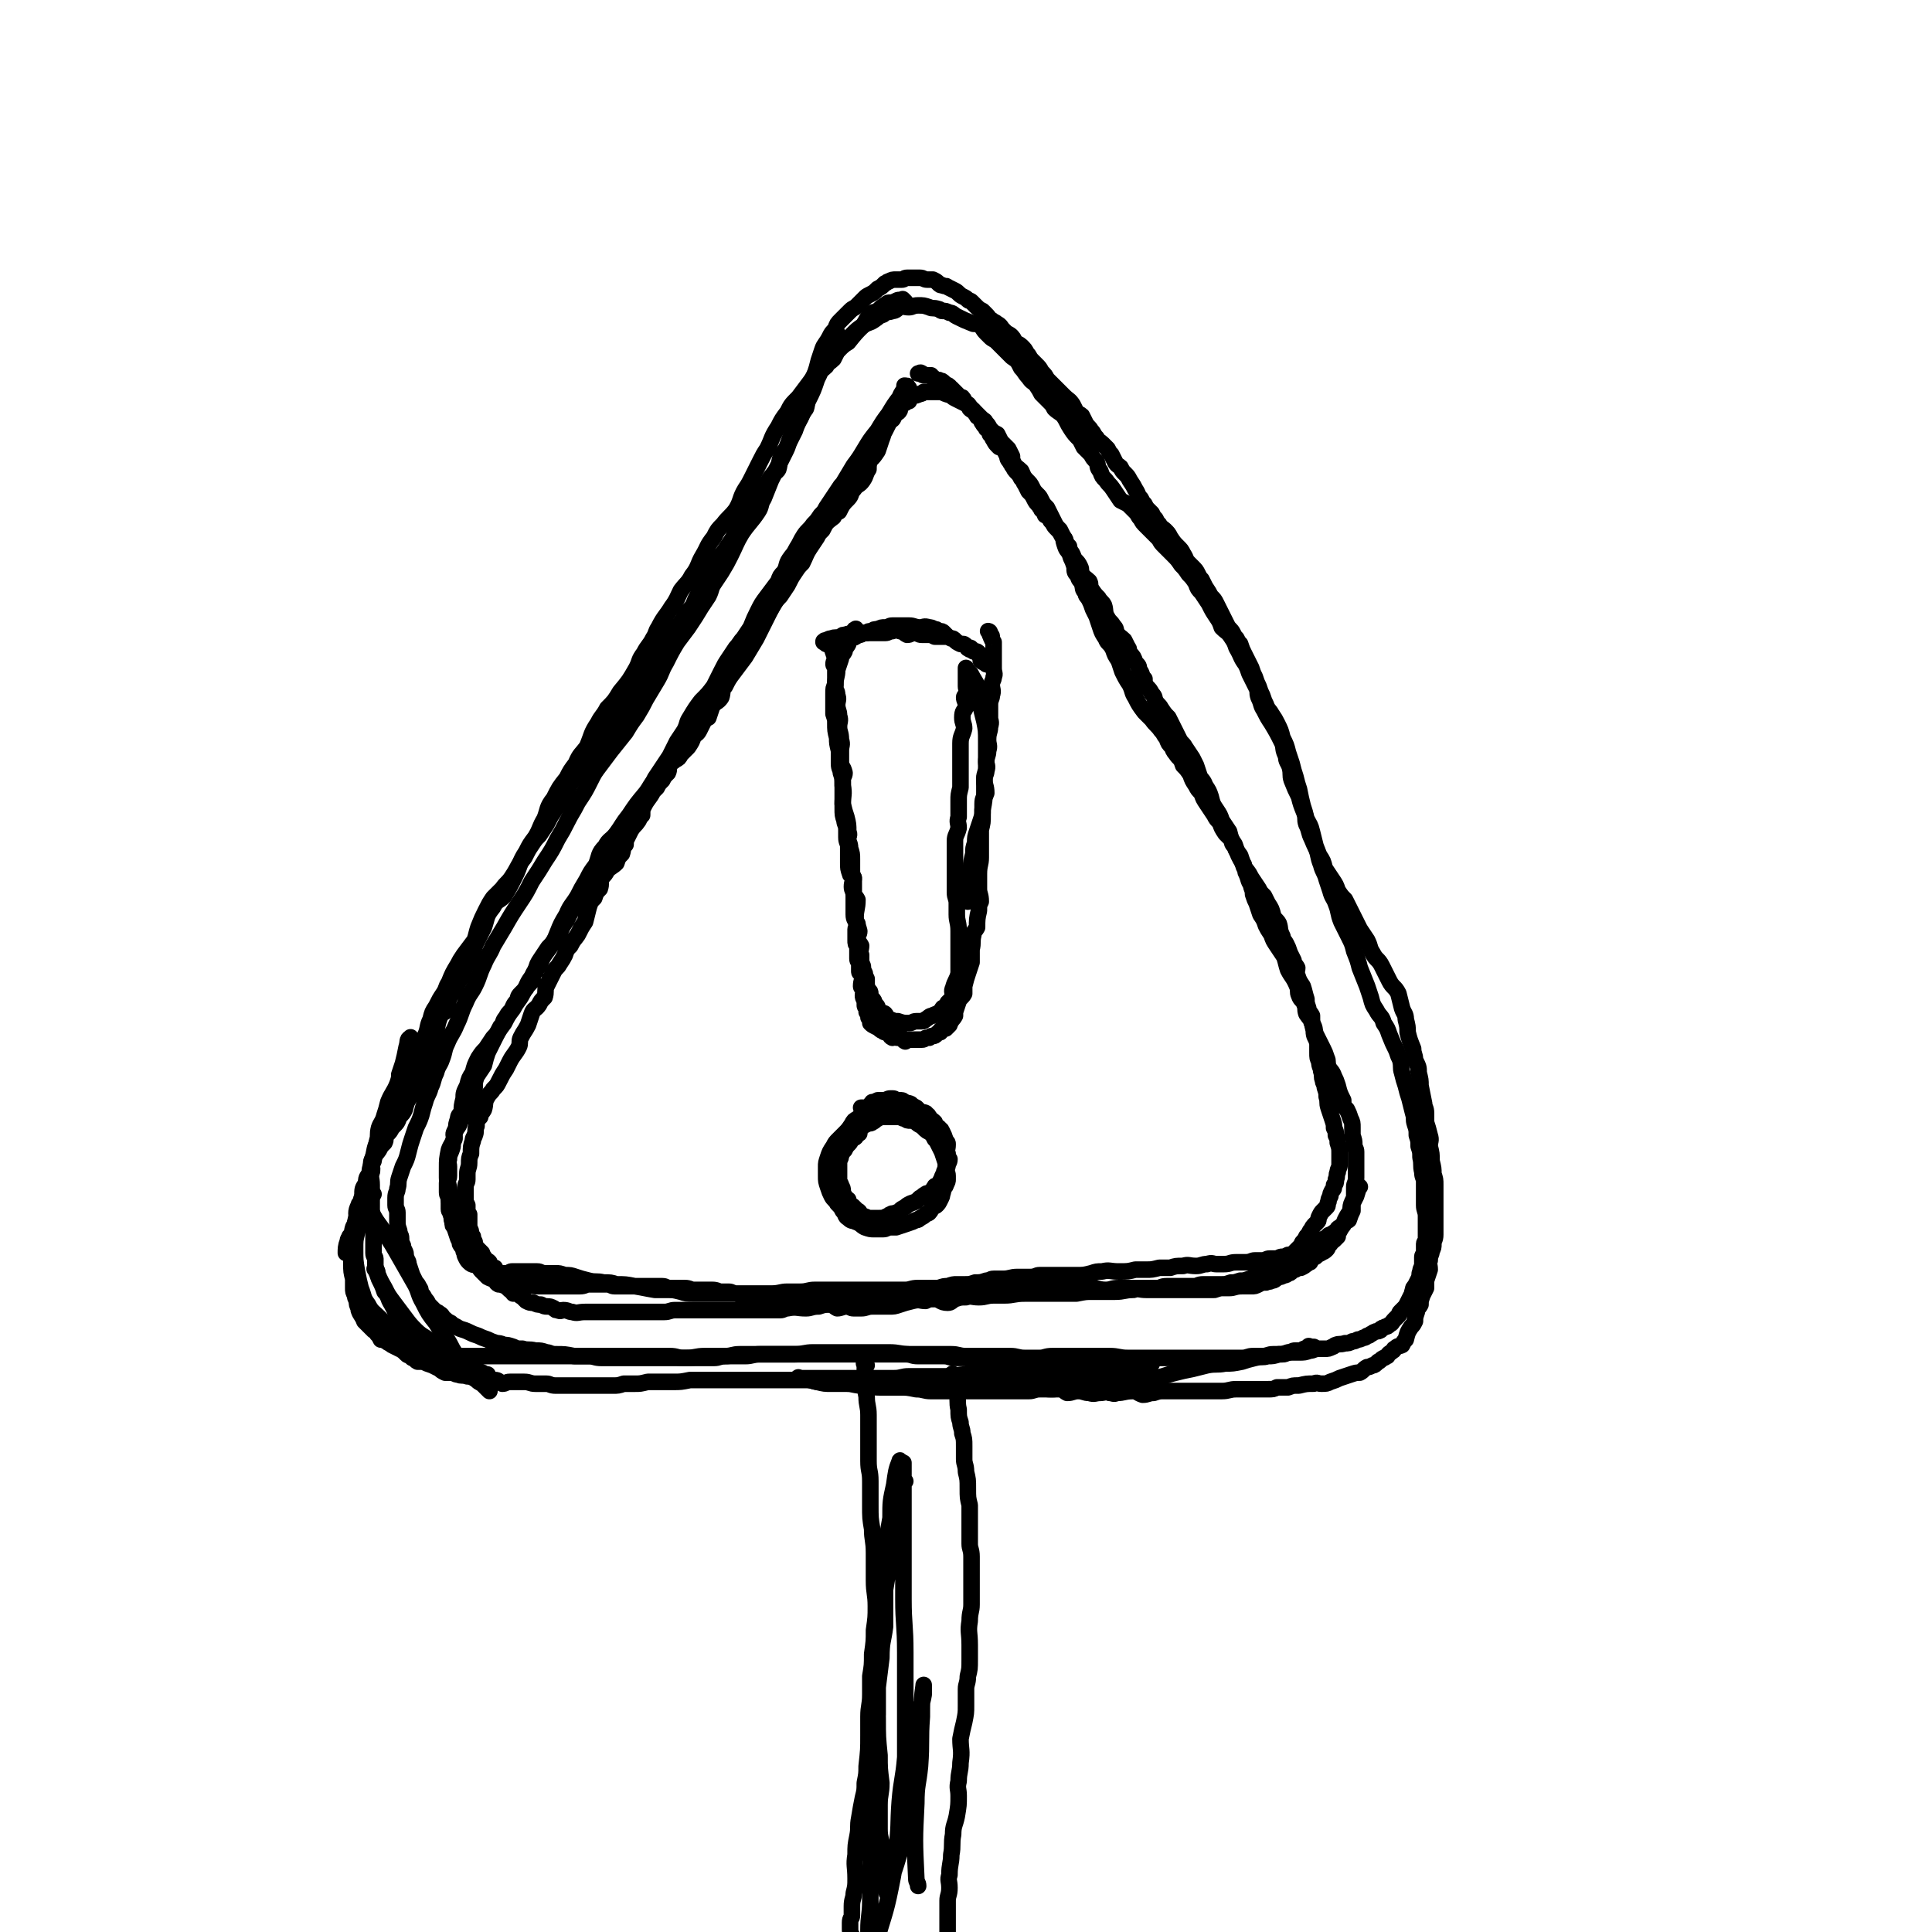
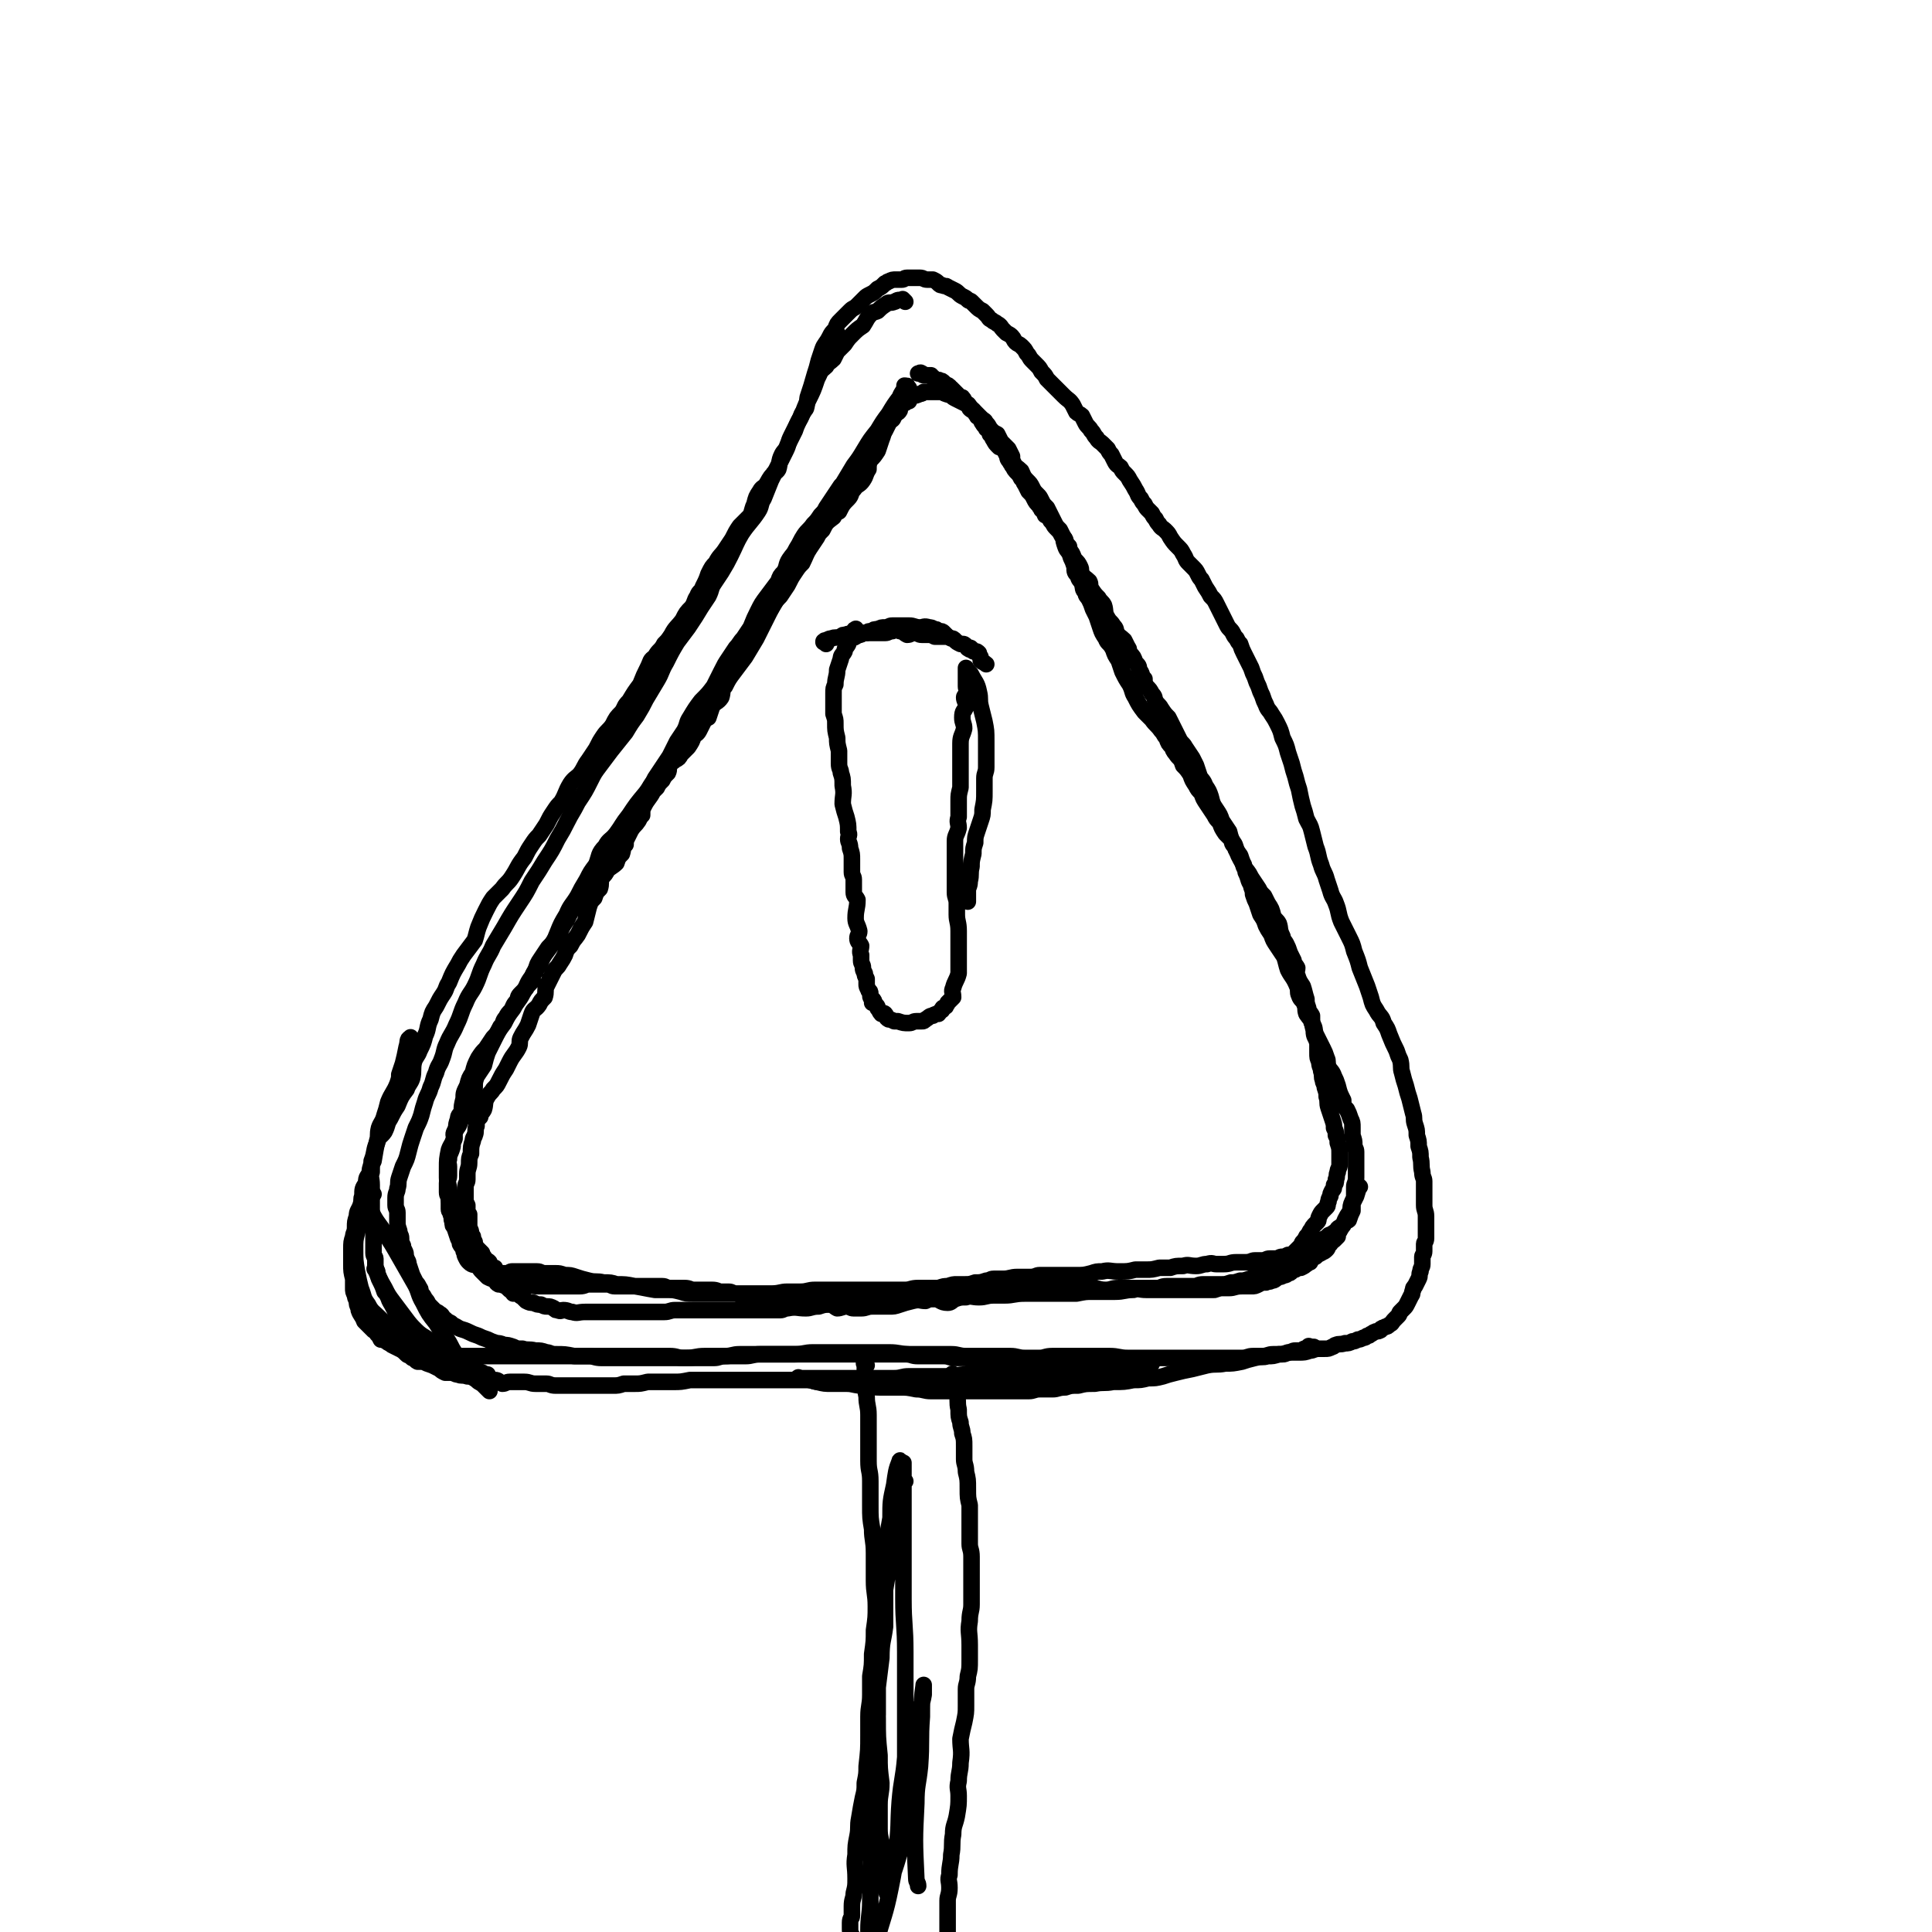
<svg xmlns="http://www.w3.org/2000/svg" viewBox="0 0 1050 1050" version="1.1">
  <g fill="none" stroke="rgb(0,0,0)" stroke-width="9" stroke-linecap="round" stroke-linejoin="round">
    <path d="M455,181c-1,-1 -1,-1 -1,-1 -1,-1 0,0 0,0 0,0 0,0 0,0 -2,5 -2,5 -4,9 -1,4 -1,4 -3,9 -1,4 -1,4 -3,8 -2,6 -2,6 -5,12 -3,6 -2,6 -5,11 -2,4 -2,4 -4,8 -2,4 -1,4 -3,8 -2,4 -2,4 -4,8 -2,4 -2,4 -4,8 -2,5 -2,5 -4,10 -2,3 -1,4 -3,7 -4,6 -5,6 -9,12 -3,5 -3,6 -6,12 -2,4 -2,4 -5,9 -2,3 -2,3 -4,6 -2,3 -1,3 -3,7 -2,3 -2,3 -4,6 -3,5 -3,5 -7,11 -3,4 -3,4 -6,8 -3,5 -3,5 -6,11 -3,5 -2,5 -5,10 -3,5 -3,5 -6,10 -2,4 -2,4 -5,9 -3,4 -3,4 -6,9 -4,5 -4,5 -8,10 -3,4 -3,4 -6,8 -3,4 -3,4 -5,8 -3,6 -3,6 -7,12 -3,6 -3,5 -6,11 -2,4 -2,4 -5,9 -3,6 -3,6 -7,12 -3,5 -3,5 -7,11 -3,6 -3,6 -7,12 -4,6 -4,6 -8,13 -3,5 -3,5 -6,10 -2,5 -3,5 -5,10 -3,6 -2,6 -5,12 -2,4 -3,4 -5,9 -3,6 -2,6 -5,12 -2,5 -3,5 -5,10 -2,4 -1,4 -3,9 -1,3 -2,3 -3,7 -2,4 -1,4 -3,8 -1,4 -2,4 -3,8 -1,3 -1,3 -2,7 -1,3 -1,3 -3,7 -1,3 -1,3 -2,6 -1,3 -1,3 -2,7 -1,4 -1,4 -3,8 -1,3 -1,3 -2,6 -1,3 0,3 -1,6 0,2 -1,2 -1,5 0,2 0,2 0,4 0,2 1,2 1,4 0,2 0,2 0,5 0,2 0,2 1,5 0,2 1,2 1,4 0,2 0,2 1,4 0,1 0,1 1,3 1,2 0,2 1,4 0,1 1,1 1,3 1,3 1,3 2,6 1,2 1,2 2,4 1,1 1,1 2,3 1,1 0,1 1,3 1,1 1,1 2,3 1,1 1,1 2,3 1,1 1,1 3,3 1,1 2,1 3,2 2,1 1,2 3,3 1,1 1,1 3,2 1,1 1,1 3,2 3,2 3,1 7,3 2,1 2,1 5,2 2,1 2,1 5,2 2,1 2,1 5,2 1,0 2,0 4,1 2,0 2,0 5,1 2,1 2,1 5,1 3,1 3,0 7,1 3,0 3,0 6,1 2,0 2,1 5,1 5,0 5,0 10,1 4,0 4,0 8,0 3,0 3,1 7,1 3,0 3,0 7,0 4,0 4,0 8,0 5,0 5,0 10,0 4,0 4,0 8,0 7,0 7,0 13,0 5,0 5,-1 10,-1 5,0 5,0 11,0 4,0 4,-1 8,-1 5,0 5,0 11,0 3,0 3,0 7,0 6,0 6,0 12,0 5,0 5,-1 10,-1 4,0 4,0 8,0 4,0 4,0 8,0 4,0 4,0 9,0 4,0 4,0 9,0 3,0 3,0 7,0 6,0 6,1 11,1 4,0 4,0 9,0 4,0 4,0 8,0 3,0 3,0 6,0 4,0 4,1 8,1 4,0 4,0 8,0 3,0 3,0 7,0 4,0 4,0 9,0 4,0 4,1 8,1 4,0 4,0 8,0 3,0 3,-1 7,-1 3,0 3,0 7,0 4,0 4,0 8,0 5,0 5,0 9,0 3,0 3,0 7,0 5,0 5,1 10,1 4,0 4,0 7,0 3,0 3,0 6,0 3,0 3,0 6,0 3,0 3,0 6,0 2,0 2,0 5,0 3,0 3,0 6,0 3,0 3,0 6,0 2,0 2,0 5,0 4,0 4,0 8,0 3,0 3,0 7,0 3,0 3,-1 6,-1 2,0 2,0 5,0 3,0 3,-1 6,-1 2,0 2,0 5,0 2,0 2,-1 5,-1 2,0 2,0 4,0 3,0 3,0 6,-1 2,0 2,-1 5,-1 1,0 1,0 3,0 2,0 2,0 4,-1 1,0 1,-1 2,-1 2,-1 2,0 5,-1 2,0 2,0 4,-1 1,0 1,0 3,-1 1,0 1,0 3,-1 1,0 1,0 2,-1 1,0 1,0 2,-1 1,0 1,-1 2,-1 1,-1 2,0 3,-1 1,0 0,-1 1,-1 1,-1 1,0 2,-1 1,0 1,0 2,-1 2,-1 1,-1 3,-3 1,-1 1,-1 2,-2 1,-1 0,-1 1,-2 1,-1 1,-1 2,-2 1,-1 1,-1 2,-3 1,-2 1,-2 2,-4 1,-1 0,-1 1,-3 0,-1 0,-1 1,-2 1,-2 1,-2 2,-4 1,-2 0,-2 1,-4 0,-2 1,-2 1,-4 0,-2 0,-2 0,-4 0,-1 1,-1 1,-3 0,-2 0,-2 0,-4 0,-1 1,-1 1,-3 0,-2 0,-2 0,-5 0,-3 0,-3 0,-7 0,-3 -1,-3 -1,-6 0,-3 0,-3 0,-6 0,-3 0,-3 0,-7 0,-2 -1,-2 -1,-5 -1,-4 0,-4 -1,-8 0,-3 0,-3 -1,-6 0,-3 0,-3 -1,-6 0,-3 0,-3 -1,-6 -1,-3 0,-3 -1,-6 -1,-4 -1,-4 -2,-8 -1,-3 -1,-3 -2,-7 -1,-3 -1,-3 -2,-7 -1,-3 0,-3 -1,-7 -1,-2 -1,-2 -2,-5 -2,-4 -2,-4 -4,-9 -1,-3 -1,-3 -3,-6 -1,-4 -2,-3 -4,-7 -2,-3 -2,-3 -3,-7 -1,-3 -1,-3 -2,-6 -2,-5 -2,-5 -4,-10 -1,-4 -1,-4 -3,-9 -1,-4 -1,-4 -3,-8 -2,-4 -2,-4 -4,-8 -2,-5 -1,-5 -3,-10 -1,-3 -2,-3 -3,-7 -1,-3 -1,-3 -2,-6 -1,-4 -2,-4 -3,-8 -2,-5 -1,-5 -3,-10 -1,-4 -1,-4 -2,-8 -1,-4 -1,-3 -3,-7 -1,-4 -1,-4 -2,-7 -1,-4 -1,-4 -2,-9 -1,-3 -1,-3 -2,-7 -1,-3 -1,-3 -2,-7 -1,-3 -1,-3 -2,-6 -1,-4 -1,-4 -3,-8 -1,-4 -1,-4 -3,-8 -1,-2 -1,-2 -3,-5 -1,-2 -2,-2 -3,-5 -1,-2 -1,-2 -2,-5 -1,-2 -1,-2 -2,-5 -1,-2 -1,-2 -2,-5 -1,-2 -1,-2 -2,-5 -1,-2 -1,-2 -2,-4 -1,-2 -1,-2 -2,-4 -1,-2 -1,-2 -2,-5 -1,-1 -1,-1 -2,-3 -1,-1 -1,-1 -2,-3 -1,-2 -2,-2 -3,-4 -1,-2 -1,-2 -2,-4 -2,-4 -2,-4 -4,-8 -1,-2 -1,-2 -3,-4 -1,-2 -1,-2 -3,-5 -1,-2 -1,-2 -2,-4 -1,-1 -1,-1 -2,-3 -1,-2 -1,-2 -3,-4 -1,-1 -1,-1 -2,-2 -2,-2 -1,-2 -3,-5 -1,-2 -1,-2 -3,-4 -2,-2 -2,-2 -4,-5 -1,-2 -1,-2 -3,-4 -1,-1 -2,-1 -3,-3 -1,-1 -1,-1 -2,-3 -1,-1 -1,-1 -2,-3 -1,-1 -1,-1 -2,-2 -1,-1 -1,-1 -2,-3 -1,-1 -1,-1 -2,-3 -2,-2 -1,-2 -3,-5 -1,-2 -1,-2 -3,-5 -1,-2 -1,-2 -3,-4 -1,-1 -1,-1 -2,-3 -1,-1 -2,-1 -3,-3 -1,-2 -1,-2 -2,-4 -1,-1 -1,-1 -2,-3 -1,-1 -1,-1 -3,-3 -1,-1 -2,-1 -3,-3 -2,-2 -1,-2 -3,-4 -1,-2 -2,-2 -3,-4 -1,-2 -1,-2 -2,-4 -1,-1 -2,-1 -3,-2 -1,-2 -1,-2 -2,-4 -2,-3 -2,-2 -5,-5 -1,-1 -1,-1 -3,-3 -2,-2 -2,-2 -4,-4 -1,-1 -1,-1 -2,-2 -1,-2 -1,-2 -3,-4 -1,-2 -1,-2 -3,-4 -1,-1 -1,-1 -2,-2 -2,-2 -1,-2 -3,-4 -1,-2 -1,-2 -3,-4 -1,-1 -2,-1 -3,-2 -1,-1 -1,-2 -2,-3 -1,-1 -1,-1 -3,-2 -1,-1 -1,-1 -2,-2 -1,-1 -1,-2 -3,-3 -1,-1 -2,-1 -3,-2 -2,-1 -1,-1 -3,-3 -1,-1 -1,-1 -2,-2 -2,-1 -2,-1 -4,-3 -1,-1 -1,-1 -2,-2 -1,-1 -1,0 -2,-1 -1,-1 -1,-1 -3,-2 -2,-1 -2,-2 -4,-3 -2,-1 -2,-1 -4,-2 -1,-1 -1,0 -3,-1 -1,0 -1,0 -2,-1 -1,-1 -1,-1 -3,-2 -1,0 -1,0 -3,0 -2,0 -2,-1 -4,-1 -1,0 -1,0 -3,0 -2,0 -2,0 -4,0 -2,0 -1,1 -3,1 -2,0 -2,0 -3,0 -2,0 -2,0 -4,1 -1,0 -1,1 -2,1 -2,2 -2,2 -4,3 -2,2 -2,2 -4,3 -2,1 -2,1 -3,2 -2,2 -2,2 -4,4 -2,2 -2,1 -4,3 -2,2 -2,2 -5,5 -2,2 -2,2 -3,5 -2,2 -2,2 -3,4 -2,4 -3,4 -4,7 -1,3 -1,3 -2,6 -1,4 -1,4 -2,7 -2,7 -2,7 -4,13 " />
    <path d="M494,211c-1,-1 -1,-2 -1,-1 -1,0 0,0 0,1 -1,2 -1,2 -2,4 -1,2 -1,3 -2,5 -2,3 -2,3 -4,5 -1,3 -1,2 -3,5 -2,4 -1,4 -3,9 -1,3 -1,3 -2,6 -2,3 -2,3 -4,5 -1,2 -1,3 -1,5 -2,3 -1,3 -3,6 -2,3 -3,2 -5,5 -2,2 -1,3 -3,5 -3,3 -3,3 -5,7 -2,1 -2,1 -3,3 -4,3 -4,3 -6,7 -2,2 -2,2 -3,4 -2,3 -2,3 -4,6 -2,3 -2,4 -4,8 -2,2 -2,2 -4,5 -2,3 -2,3 -4,7 -2,3 -2,3 -4,6 -3,3 -3,3 -5,7 -2,3 -2,3 -4,6 -2,3 -2,3 -4,7 -2,3 -2,3 -5,6 -4,5 -4,4 -7,9 -3,2 -3,2 -5,5 -3,5 -3,6 -6,11 -2,3 -3,3 -5,7 -2,4 -2,4 -4,8 -3,4 -3,4 -6,8 -3,5 -2,5 -5,9 -2,4 -2,4 -5,8 -3,4 -3,4 -6,8 -4,4 -3,4 -6,8 -5,6 -5,6 -9,12 -4,5 -4,6 -7,10 -3,4 -4,3 -6,7 -4,4 -3,5 -5,10 -3,4 -3,4 -5,8 -3,5 -3,5 -5,9 -3,5 -4,5 -6,10 -3,5 -3,5 -5,10 -2,5 -2,5 -5,9 -3,4 -3,4 -5,9 -2,2 -2,2 -4,6 -3,4 -2,4 -5,9 -2,4 -3,4 -5,8 -3,4 -3,4 -5,8 -3,4 -3,4 -5,8 -2,4 -2,4 -4,8 -1,3 -1,3 -2,7 -2,3 -2,3 -4,6 -1,3 -1,3 -1,6 -2,5 -2,5 -3,10 -2,3 -3,3 -4,6 -1,1 0,1 -1,3 -1,3 -2,3 -3,5 -1,2 0,2 0,4 -1,2 -1,2 -1,4 -1,4 -2,4 -2,7 -1,2 0,2 0,4 0,3 0,3 0,5 0,2 -1,2 -1,4 0,2 0,2 0,4 0,0 0,0 0,1 0,2 1,2 1,4 0,3 0,3 0,5 0,2 1,1 1,3 1,2 0,2 1,4 0,2 0,2 1,3 1,3 1,3 2,6 1,2 1,2 1,3 1,2 2,2 2,4 1,1 0,1 1,3 1,2 1,2 2,3 2,2 3,1 5,2 1,2 1,2 2,3 2,2 2,2 3,3 2,1 2,1 3,1 2,1 1,2 3,3 0,0 0,0 1,0 3,1 3,1 5,3 1,0 1,1 2,2 1,0 1,0 2,0 2,1 1,1 3,2 1,1 1,1 2,2 2,1 2,1 4,1 2,1 2,1 4,1 2,1 2,1 3,1 2,0 2,0 4,1 1,1 1,1 2,1 2,1 2,0 3,0 3,0 3,1 5,1 3,1 3,0 7,0 1,0 1,0 3,0 2,0 2,0 4,0 2,0 2,0 5,0 1,0 1,0 3,0 2,0 2,0 4,0 3,0 3,0 5,0 2,0 2,0 4,0 3,0 3,0 6,0 2,0 2,0 4,0 3,0 3,0 5,0 3,0 3,-1 6,-1 3,0 3,0 6,0 2,0 2,0 5,0 3,0 3,0 5,0 3,0 3,0 5,0 2,0 2,0 5,0 3,0 3,0 6,0 1,0 1,0 3,0 3,0 3,0 5,0 4,0 4,0 7,0 3,0 3,0 5,0 3,0 3,0 5,0 2,0 2,-1 4,-1 5,-1 5,0 10,0 3,0 3,-1 7,-1 3,-1 3,-1 6,-1 2,0 2,1 4,2 2,0 3,-1 5,-1 2,0 2,1 4,1 2,0 2,0 4,0 3,0 3,-1 6,-1 2,0 2,0 5,0 2,0 2,0 4,0 3,0 3,0 6,-1 3,-1 3,-1 7,-2 4,-1 4,0 7,0 2,-1 2,-1 5,-1 3,0 3,2 7,2 2,0 2,-1 4,-2 3,-1 3,-1 6,-1 3,-1 3,0 7,0 4,0 4,-1 8,-1 2,0 3,0 6,0 5,0 5,-1 11,-1 4,0 4,0 8,0 3,0 3,0 5,0 4,0 4,0 8,0 3,0 3,0 7,0 5,-1 5,-1 9,-1 3,0 3,0 6,0 3,0 3,0 6,0 5,0 5,-1 10,-1 3,-1 3,0 7,0 3,0 3,0 5,0 2,0 2,0 5,0 2,0 2,0 4,0 2,0 2,0 4,0 3,0 3,0 5,0 3,0 3,0 6,0 2,0 2,0 4,0 2,0 2,0 4,0 3,-1 3,-1 5,-1 1,0 1,0 3,0 3,0 3,-1 7,-1 2,0 2,0 5,0 2,0 2,0 4,-1 2,-1 1,-1 4,-1 1,-1 2,0 3,-1 2,0 2,-1 4,-2 1,0 1,0 3,-1 1,0 1,0 2,-1 1,0 1,0 2,-1 0,-1 0,-1 2,-1 0,-1 0,-1 1,-1 1,0 1,0 2,0 2,-1 2,-1 3,-2 1,0 0,-1 2,-1 1,-2 1,-2 3,-3 1,-1 1,-1 3,-2 1,-1 1,0 3,-2 1,-1 0,-1 2,-3 0,-1 1,-1 2,-2 1,-1 1,-1 2,-2 0,-2 0,-2 1,-3 1,-3 2,-3 3,-6 1,-2 1,-2 3,-5 0,-2 0,-3 1,-5 1,-2 1,-2 1,-4 0,-2 0,-2 0,-4 0,-2 1,-2 1,-5 0,-1 0,-1 0,-3 0,-2 0,-2 0,-5 0,-3 0,-3 0,-6 0,-2 -1,-2 -1,-4 0,-2 0,-2 -1,-5 0,-2 0,-2 0,-4 0,-3 0,-3 -1,-5 -1,-3 -1,-3 -2,-5 -2,-2 -2,-2 -2,-5 -2,-4 -2,-4 -3,-8 -1,-3 -1,-3 -2,-5 -1,-3 -2,-3 -3,-5 -1,-3 0,-3 -1,-5 -1,-3 -1,-3 -2,-5 -2,-4 -2,-4 -4,-8 -1,-3 0,-3 -2,-6 -1,-3 -1,-2 -3,-5 -1,-3 0,-3 -1,-5 -1,-3 -2,-2 -3,-5 -1,-2 0,-3 -1,-5 -2,-5 -3,-5 -5,-9 -1,-3 -1,-4 -2,-7 -2,-3 -2,-3 -4,-6 -2,-3 -2,-3 -3,-6 -2,-3 -2,-3 -3,-5 -1,-3 -1,-3 -3,-6 -1,-3 -1,-3 -2,-6 -1,-2 -1,-2 -2,-5 0,-3 -1,-3 -1,-5 -2,-3 -1,-3 -3,-7 0,-2 -1,-2 -1,-4 -3,-5 -3,-5 -5,-11 -2,-3 -2,-3 -3,-7 -2,-3 -2,-3 -4,-6 -1,-3 -1,-3 -3,-6 -2,-3 -2,-3 -3,-7 -1,-3 -1,-3 -3,-6 -1,-3 -2,-3 -3,-5 -1,-3 -1,-3 -2,-6 -1,-2 -1,-2 -2,-4 -2,-3 -2,-3 -4,-6 -1,-2 -2,-2 -3,-4 -2,-4 -2,-4 -4,-8 -1,-2 -1,-2 -2,-4 -2,-2 -2,-2 -4,-5 -1,-2 -2,-2 -3,-4 -1,-2 0,-2 -2,-4 -1,-2 -1,-2 -3,-4 -1,-2 -1,-2 -1,-4 -2,-2 -1,-3 -3,-5 0,-2 0,-2 -2,-4 -1,-3 -1,-3 -3,-5 -1,-2 0,-2 -1,-3 -1,-2 -1,-2 -2,-4 -2,-2 -3,-2 -4,-4 -1,-2 0,-2 -2,-4 -1,-2 -2,-2 -3,-4 -2,-3 -1,-4 -2,-7 -1,-2 -2,-2 -3,-4 -2,-2 -2,-2 -4,-5 -1,-2 0,-2 -1,-4 -2,-2 -3,-2 -4,-4 -1,-2 0,-2 -1,-4 -1,-2 -1,-2 -3,-4 -1,-2 -1,-3 -2,-4 -1,-2 -1,-2 -1,-3 -1,-1 -1,-1 -2,-3 0,-1 0,-1 -2,-3 -1,-2 -1,-2 -3,-4 -2,-2 -1,-2 -3,-4 -1,-2 -1,-2 -3,-3 -1,-2 0,-2 -2,-3 0,-1 -1,-1 -1,-2 -2,-2 -2,-2 -3,-4 -1,-2 -1,-2 -3,-4 -1,-2 -1,-2 -2,-4 -1,-1 0,-1 -2,-3 -1,-2 -1,-2 -3,-4 -1,-1 -1,-2 -2,-3 0,-1 -1,-1 -1,-2 -2,-2 -1,-2 -2,-4 -1,-2 -1,-2 -2,-3 -1,-1 -2,-1 -2,-1 -2,-2 -2,-2 -3,-4 -1,-1 0,-1 -2,-3 0,-2 0,-2 -2,-3 0,-1 -1,-1 -2,-3 -1,-1 0,-1 -2,-3 0,-1 -1,0 -1,-1 -1,-1 -1,-2 -2,-3 -1,0 -1,0 -2,-1 0,-1 0,-1 0,-1 -1,-2 -1,-1 -2,-2 -1,-1 -1,-2 -2,-3 -1,0 -1,0 -2,-1 -1,-1 -1,-1 -3,-3 0,0 0,0 -1,-1 -1,0 -1,-1 -1,-1 -1,-1 -2,-1 -2,-1 -1,-1 -1,-1 -1,-1 -1,-1 -1,-1 -2,-1 -1,-1 -1,0 -1,0 -1,0 -2,0 -2,-1 -1,0 -1,-1 -1,-1 0,0 -1,0 -1,-1 -1,0 -1,0 -1,0 -1,0 -2,0 -3,0 -1,0 0,-1 -1,-1 -1,-1 -1,0 -2,0 " />
-     <path d="M452,350c-1,-1 -2,-1 -1,-1 0,-1 0,0 1,0 0,0 0,1 0,1 0,1 0,1 0,2 1,3 1,3 2,6 0,1 -1,1 -1,3 0,1 1,1 1,2 0,5 0,5 0,10 0,3 1,2 1,5 1,2 0,3 0,5 0,3 1,3 1,6 1,3 0,3 0,6 0,3 1,3 1,7 1,3 0,3 0,6 0,3 0,3 0,6 0,3 1,2 2,6 0,2 -1,2 -1,4 0,3 0,3 0,7 0,4 0,4 0,8 0,4 0,4 1,7 0,2 1,2 1,5 0,2 0,2 0,4 0,3 1,3 1,5 0,2 0,2 0,4 0,3 0,3 0,5 0,3 0,3 1,6 0,1 1,0 2,2 0,2 -1,2 -1,5 0,2 1,2 1,5 0,2 0,2 0,4 0,3 0,3 0,6 0,3 1,3 2,5 0,2 -1,2 -1,3 0,3 0,3 0,6 0,2 0,2 1,3 0,2 0,2 0,4 0,1 0,1 0,3 0,2 1,1 1,4 0,1 0,1 0,3 0,1 1,1 2,2 0,2 -1,3 -1,6 0,1 1,1 2,2 0,1 -1,1 -1,3 0,1 0,1 1,3 0,1 0,1 0,2 0,1 0,1 1,2 0,1 0,1 0,2 0,0 0,0 1,1 0,0 0,1 0,2 0,0 1,0 1,1 0,0 0,1 0,2 1,1 1,1 3,2 0,0 0,0 2,1 0,1 1,0 1,1 1,0 1,1 2,1 0,0 1,0 2,1 1,0 0,1 2,2 0,0 0,-1 1,-1 1,0 0,1 2,1 0,0 1,0 2,0 1,0 0,1 2,2 0,0 0,-1 2,-1 2,0 2,0 4,0 1,0 1,0 2,0 0,0 1,0 1,0 2,0 1,-1 3,-1 0,0 1,0 1,0 1,-1 1,-1 2,-1 1,0 1,0 2,-1 1,-1 1,-1 2,-1 0,-1 0,-1 0,-1 1,-1 1,-1 3,-1 1,-1 1,-1 2,-2 1,-3 2,-3 3,-5 0,-1 0,-2 0,-2 1,-3 1,-3 2,-6 1,-2 2,-2 3,-4 0,-2 0,-2 0,-4 1,-4 1,-4 2,-7 1,-3 1,-3 2,-6 0,-4 0,-4 0,-7 1,-4 0,-4 1,-8 0,-2 1,-2 2,-4 0,-4 0,-5 1,-9 0,-3 0,-3 1,-5 0,-4 -1,-4 -1,-7 0,-4 0,-4 0,-8 0,-5 1,-5 1,-9 0,-4 0,-4 0,-8 0,-3 0,-3 0,-7 1,-4 1,-4 1,-8 0,-3 0,-3 0,-6 0,-4 1,-3 2,-6 0,-4 -1,-4 -1,-7 0,-3 1,-3 1,-5 1,-3 0,-3 0,-5 0,-3 1,-3 1,-6 1,-3 0,-3 0,-6 0,-4 1,-4 1,-7 1,-3 0,-3 0,-5 0,-4 0,-4 0,-7 0,-3 1,-3 1,-5 1,-3 0,-3 0,-6 0,-2 1,-2 1,-4 1,-2 0,-2 0,-5 0,-1 0,-1 0,-3 0,-1 0,-1 0,-3 0,-1 0,-1 0,-1 0,-1 0,-1 0,-2 0,-1 0,-1 0,-2 0,-1 0,-1 0,-1 0,-1 0,-1 0,-1 0,-1 0,-1 0,-1 -1,-2 -1,-1 -1,-2 -1,-1 0,-1 0,-1 0,-1 -1,-1 -1,-1 0,-1 0,-1 0,-1 0,-1 -1,-1 -1,-1 " />
    <path d="M466,343c-1,-1 -1,-2 -1,-1 -1,0 -1,1 -1,2 " />
    <path d="M449,350c-1,-1 -1,-1 -1,-1 -1,-1 0,0 0,0 0,0 0,0 0,0 0,0 -1,0 0,0 0,-1 0,-1 1,-1 2,-1 2,-1 3,-1 2,-1 2,0 5,-1 1,-1 1,-1 3,-1 1,-1 1,0 3,0 2,0 2,0 4,0 2,0 1,-1 3,-1 2,0 2,0 5,0 3,0 3,0 6,0 2,0 2,-1 4,-1 2,-1 2,-1 4,0 2,0 2,1 4,2 2,0 2,-1 4,-1 2,0 2,1 4,1 1,0 1,0 3,0 2,0 2,0 4,1 1,0 1,0 3,0 1,0 1,0 3,0 1,0 1,0 3,1 1,0 1,0 2,1 1,1 1,1 3,2 0,0 0,0 1,0 1,0 1,0 2,1 1,1 0,1 2,2 0,0 0,-1 0,-1 1,0 1,1 2,2 0,0 0,0 1,0 1,0 1,0 2,1 0,1 0,1 0,1 1,1 1,1 1,2 0,0 0,0 0,1 1,1 2,1 3,2 " />
-     <path d="M467,616c-1,-1 -1,-1 -1,-1 -1,-1 0,0 0,0 0,0 0,0 0,0 0,0 0,-1 0,0 -1,0 -1,1 -1,3 -1,1 -1,0 -2,1 -1,2 -1,2 -2,3 -1,1 -1,1 -2,3 -1,1 -1,1 -2,3 0,1 0,1 -1,3 0,2 0,2 0,3 0,2 0,2 0,4 0,1 0,1 0,3 0,2 1,2 1,3 1,2 1,2 1,3 0,1 0,1 1,3 0,1 1,1 2,2 0,1 0,1 1,3 1,0 1,0 2,1 1,1 1,1 2,2 1,0 1,1 2,2 0,0 0,0 1,1 1,0 1,0 3,1 1,0 1,0 3,0 1,0 1,0 2,0 0,0 1,0 1,0 2,0 2,0 4,-1 1,0 1,-1 2,-1 1,-1 1,0 3,-1 1,0 1,0 2,-1 1,-1 1,-1 3,-2 1,-1 1,-1 3,-2 3,-1 3,-1 5,-3 1,0 1,-1 3,-2 1,-1 1,0 3,-1 1,-1 1,-2 2,-3 0,-1 1,0 2,-1 1,-2 1,-2 2,-4 0,0 0,-1 1,-2 0,-1 0,-1 1,-3 1,-1 1,-1 1,-2 0,-1 1,-1 1,-3 -1,-1 -1,-1 -1,-3 -1,-2 0,-2 0,-5 0,-1 0,-1 -1,-2 -1,-3 -1,-3 -2,-5 -1,-1 0,-1 -1,-1 -1,-2 -1,-1 -2,-2 -1,-1 -1,-2 -1,-2 -2,-2 -2,-1 -3,-3 -1,0 0,-1 -1,-1 -1,-2 -2,-1 -4,-2 -1,0 -1,-1 -1,-1 -1,-1 -1,-1 -1,-1 -2,-1 -2,-1 -3,-2 -2,-1 -2,0 -3,-1 -1,0 -1,-1 -2,-1 -1,0 -1,0 -3,0 -1,0 0,-1 -2,-1 0,0 -1,0 -1,0 -2,0 -2,1 -3,1 -2,0 -2,0 -4,0 -2,1 -2,1 -3,1 -1,1 -1,2 -2,3 -2,0 -2,0 -4,0 " />
    <path d="M471,742c-1,-1 -1,-1 -1,-1 -1,-1 0,0 0,0 0,0 0,0 0,0 0,0 0,0 0,0 -1,-1 0,0 0,0 0,0 0,0 0,0 0,0 0,-1 0,0 -1,0 0,0 0,1 0,4 0,4 0,7 0,5 0,5 1,10 0,5 1,5 1,10 0,5 0,5 0,10 0,8 0,8 0,15 0,6 1,5 1,11 0,6 0,7 0,13 0,7 0,7 1,13 0,6 1,6 1,13 0,7 0,7 0,15 0,7 1,7 1,14 0,6 0,6 -1,13 0,6 0,6 -1,13 0,6 0,6 -1,12 0,5 0,5 0,10 0,6 -1,6 -1,12 0,5 0,5 0,10 0,8 0,8 -1,17 0,4 0,4 -1,9 0,4 0,4 -1,8 -1,5 -1,5 -2,11 -1,5 0,5 -1,10 -1,5 -1,5 -1,10 -1,6 0,6 0,13 0,4 0,4 -1,8 0,3 -1,3 -1,7 0,2 0,2 0,5 0,2 -1,1 -1,4 0,1 0,1 0,3 0,2 0,2 1,4 0,2 0,2 0,4 0,1 0,1 0,2 0,1 0,1 0,3 0,0 0,0 0,1 0,1 0,1 0,2 0,1 0,1 0,2 0,1 0,1 0,3 0,1 0,1 0,3 0,2 -1,2 -1,4 -1,1 0,1 0,2 " />
    <path d="M519,748c-1,-1 -2,-2 -1,-1 0,0 0,0 1,1 0,1 0,1 0,2 1,3 1,3 1,7 1,4 0,5 1,9 0,4 0,4 1,7 0,3 1,3 1,6 1,3 1,3 1,7 0,3 0,3 0,7 0,3 1,3 1,7 1,4 1,4 1,9 0,5 0,5 1,9 0,5 0,5 0,11 0,5 0,5 0,10 0,3 1,3 1,7 0,4 0,4 0,8 0,4 0,4 0,9 0,4 0,4 0,9 0,4 -1,4 -1,9 -1,6 0,6 0,13 0,4 0,4 0,8 0,5 0,5 -1,9 0,4 -1,4 -1,7 0,4 0,4 0,9 0,4 0,4 -1,9 -1,4 -1,4 -2,9 0,6 1,6 0,13 0,5 -1,5 -1,10 -1,4 0,4 0,8 0,5 0,5 -1,11 -1,5 -2,5 -2,10 -1,5 0,6 -1,11 0,5 -1,5 -1,11 -1,3 0,3 0,7 0,4 -1,4 -1,7 0,3 0,3 0,7 0,2 0,2 0,5 0,3 0,3 0,7 0,3 1,3 1,7 0,2 0,2 0,5 0,3 0,3 0,5 0,2 0,2 0,4 0,1 1,1 1,2 0,3 0,3 0,5 0,3 0,3 0,6 0,2 0,2 0,3 " />
    <path d="M492,164c-1,-1 -1,-1 -1,-1 -1,-1 0,0 0,0 -1,0 -1,0 -2,0 -2,0 -2,1 -3,1 -2,1 -3,0 -4,1 -3,2 -3,2 -5,4 -2,1 -2,0 -4,2 -2,2 -2,3 -4,6 -3,2 -3,2 -6,5 -2,2 -2,2 -4,5 -2,2 -2,2 -4,4 -1,2 -1,2 -2,4 -2,2 -3,2 -4,4 -2,2 -3,2 -4,4 -2,3 -1,4 -3,7 -1,3 -1,3 -2,5 -2,3 -1,4 -2,7 -2,3 -2,2 -3,5 -2,4 -2,4 -3,7 -2,4 -2,4 -4,8 -1,3 -2,3 -3,5 -2,4 -1,5 -2,8 -1,2 -2,1 -3,3 -2,2 -2,3 -4,6 -1,1 -2,1 -3,3 -2,3 -2,3 -3,7 -1,2 -1,3 -2,6 -3,3 -3,3 -6,6 -2,3 -2,3 -4,7 -2,3 -2,3 -4,6 -2,3 -3,3 -5,7 -2,2 -2,2 -4,6 -1,3 -1,3 -3,7 -1,3 -2,2 -3,5 -2,3 -1,3 -3,6 -3,3 -3,3 -5,7 -3,4 -4,4 -6,8 -2,3 -2,3 -4,5 -2,4 -3,3 -5,7 -3,2 -2,2 -4,6 -2,4 -2,4 -4,9 -3,4 -3,4 -6,9 -3,3 -2,3 -4,6 -3,3 -3,3 -5,7 -2,3 -3,3 -5,6 -2,3 -2,3 -4,7 -2,3 -2,3 -4,6 -3,4 -2,4 -5,8 -2,2 -3,2 -5,5 -3,5 -2,5 -5,10 -2,2 -2,2 -4,5 -2,3 -2,3 -4,7 -2,3 -2,3 -4,6 -2,2 -2,2 -4,5 -2,3 -2,3 -4,7 -4,5 -3,5 -7,11 -2,3 -3,3 -5,6 -3,3 -3,3 -5,5 -2,3 -2,3 -4,7 -2,4 -2,4 -4,9 -1,3 -1,4 -2,7 -3,4 -3,4 -6,8 -2,3 -2,3 -3,5 -3,5 -3,5 -5,10 -2,3 -1,3 -3,6 -2,3 -2,3 -4,7 -2,3 -2,3 -3,7 -2,4 -1,5 -3,9 -1,4 -1,4 -3,8 -1,3 -2,3 -3,6 -1,4 0,5 -1,9 -1,3 -2,3 -3,6 -3,4 -3,4 -5,9 -2,3 -2,3 -4,7 -2,3 -1,3 -3,7 -2,3 -3,2 -4,6 -2,4 -1,5 -3,10 0,3 -1,3 -1,6 -1,3 -2,2 -2,6 -2,3 -2,3 -2,7 -1,2 0,2 -1,5 -1,3 -2,3 -2,6 -1,3 -1,3 -1,6 0,3 -1,3 -1,5 -1,3 -1,3 -1,7 0,2 0,2 0,4 0,2 0,2 0,4 0,4 0,4 1,8 0,3 0,3 0,5 0,2 0,2 1,4 0,1 0,1 1,3 0,2 0,2 1,4 0,1 0,1 0,1 1,3 2,3 3,6 1,1 1,1 2,2 1,1 1,1 3,3 1,0 1,0 2,2 1,1 1,1 2,3 1,0 1,0 3,1 1,1 2,1 3,2 2,1 2,1 4,2 2,1 2,1 4,3 1,1 1,0 3,2 2,0 1,1 3,2 1,0 1,0 3,0 2,1 2,1 5,2 2,1 2,1 4,2 1,1 1,1 3,2 1,0 1,0 3,0 2,0 2,1 4,1 2,1 2,0 5,1 3,0 3,1 5,1 2,0 2,0 4,0 1,0 1,1 3,2 1,0 2,-1 3,-1 2,0 2,1 4,2 2,0 2,-1 4,-1 2,0 2,0 4,0 2,0 2,0 4,0 3,0 3,1 6,1 3,0 3,0 6,0 2,0 2,1 5,1 3,0 3,0 6,0 5,0 5,0 9,0 3,0 3,0 7,0 2,0 2,0 5,0 2,0 2,0 4,0 3,0 3,0 6,-1 3,0 3,0 6,0 3,0 3,0 7,-1 3,0 3,0 7,0 3,0 3,0 7,0 4,0 4,0 9,-1 3,0 3,0 7,0 3,0 3,0 7,0 3,0 3,0 6,0 3,0 3,0 6,0 3,0 3,0 6,0 4,0 4,0 7,0 3,0 3,0 5,0 3,0 3,0 6,0 4,0 4,0 8,0 3,0 3,0 7,0 2,0 2,1 5,1 2,0 2,0 4,0 2,0 2,-1 5,-1 2,0 2,0 4,0 2,0 2,0 4,0 1,0 1,0 2,0 1,0 1,0 2,0 0,0 0,0 1,0 1,0 1,0 2,0 0,0 0,0 0,0 1,0 1,0 1,0 " />
-     <path d="M531,750c-1,-1 -1,-1 -1,-1 -1,-1 0,0 0,0 3,1 3,0 5,1 3,0 3,0 6,1 1,0 1,1 3,1 3,0 3,0 6,1 4,0 4,1 7,1 4,0 4,0 7,0 3,0 3,1 7,1 2,0 2,0 5,0 2,0 2,1 4,2 3,0 3,-1 6,-1 3,0 3,1 6,1 3,1 3,0 6,0 2,0 3,-1 5,0 2,0 2,1 4,0 4,0 4,-1 9,-1 2,0 2,1 5,2 3,0 3,-1 6,-1 3,-1 3,-1 6,-1 3,0 3,0 5,0 2,0 2,0 4,0 4,0 4,0 8,0 2,0 2,0 5,0 3,0 3,0 6,0 1,0 1,0 3,0 4,0 4,-1 8,-1 3,0 3,0 7,0 2,0 2,0 5,0 3,0 3,0 5,0 3,0 3,0 5,-1 3,0 3,0 6,0 3,-1 2,-1 6,-1 4,-1 4,-1 8,-1 2,-1 2,0 4,0 3,0 3,0 5,-1 3,-1 3,-1 5,-2 3,-1 3,-1 6,-2 3,-1 3,-1 5,-1 2,-1 2,-2 4,-3 1,0 1,0 3,-1 1,0 1,0 3,-2 1,0 1,-1 3,-2 1,0 1,-1 2,-1 1,-2 1,-1 3,-3 1,0 0,-1 1,-1 2,-2 2,-1 4,-2 1,-2 1,-2 2,-3 1,-4 1,-4 3,-7 1,-1 1,-1 2,-3 0,-2 0,-2 1,-5 0,-2 1,-2 2,-4 0,-2 0,-2 1,-5 1,-2 1,-2 2,-4 0,-2 0,-2 0,-4 1,-3 1,-3 2,-6 0,-3 -1,-3 0,-5 0,-3 1,-3 1,-5 1,-2 1,-2 1,-4 0,-2 1,-2 1,-5 0,-3 0,-3 0,-5 0,-5 0,-5 0,-9 0,-3 0,-3 0,-7 0,-3 0,-3 0,-6 0,-3 0,-3 -1,-6 0,-3 0,-3 -1,-7 0,-4 0,-4 -1,-8 0,-3 1,-3 0,-6 -1,-4 -1,-4 -2,-7 0,-3 0,-3 0,-5 0,-3 -1,-3 -1,-5 -1,-5 -1,-5 -2,-10 0,-3 0,-3 -1,-7 0,-3 0,-3 -2,-7 0,-3 -1,-3 -1,-6 -2,-5 -2,-5 -3,-9 0,-3 0,-3 -1,-7 0,-3 -1,-3 -2,-6 -1,-4 -1,-4 -2,-8 -2,-4 -3,-3 -5,-7 -2,-4 -2,-4 -4,-8 -2,-4 -3,-3 -5,-7 -2,-3 -1,-3 -3,-7 -2,-3 -2,-3 -4,-6 -2,-4 -2,-4 -4,-8 -2,-4 -2,-4 -4,-8 -2,-2 -2,-2 -4,-5 -1,-3 -1,-3 -3,-6 -2,-3 -2,-3 -4,-6 -1,-4 -1,-4 -3,-7 -2,-5 -2,-4 -4,-9 -2,-4 -1,-4 -3,-8 -1,-3 0,-3 -1,-6 -2,-5 -2,-5 -3,-9 -2,-4 -2,-4 -4,-9 -1,-3 0,-3 -1,-7 -1,-3 -2,-3 -2,-6 -2,-4 -1,-4 -2,-7 -3,-6 -3,-6 -6,-11 -2,-3 -2,-3 -4,-7 -2,-3 -1,-3 -3,-7 -1,-3 0,-3 -1,-5 -2,-4 -2,-4 -4,-8 -1,-3 -1,-3 -2,-5 -3,-4 -2,-4 -5,-9 -1,-3 -1,-3 -3,-6 -2,-3 -2,-2 -5,-5 -1,-3 -1,-3 -3,-6 -2,-3 -2,-3 -4,-7 -2,-3 -2,-3 -4,-6 -2,-2 -2,-2 -3,-5 -2,-3 -2,-3 -4,-5 -2,-3 -2,-3 -4,-5 -2,-3 -2,-3 -5,-6 -2,-2 -2,-2 -4,-4 -2,-2 -2,-2 -3,-4 -2,-2 -2,-2 -4,-4 -1,-1 -1,-1 -3,-3 -2,-2 -2,-2 -3,-4 -2,-2 -1,-2 -3,-4 -2,-2 -2,-2 -4,-4 -2,-1 -2,-1 -4,-2 -2,-3 -2,-3 -4,-6 -2,-3 -2,-2 -4,-5 -2,-2 -2,-2 -3,-5 -2,-2 -1,-3 -2,-5 -2,-2 -2,-2 -3,-4 -2,-2 -2,-2 -4,-4 -1,-2 -1,-2 -2,-4 -3,-3 -3,-3 -5,-6 -2,-3 -2,-4 -4,-7 -2,-2 -3,-2 -5,-4 -1,-2 -1,-2 -3,-4 -2,-2 -2,-2 -4,-4 -1,-2 -1,-2 -3,-5 -2,-2 -2,-1 -4,-4 -2,-2 -2,-3 -4,-5 -2,-4 -2,-4 -5,-6 -2,-2 -2,-2 -4,-4 -2,-2 -2,-2 -4,-4 -2,-2 -2,-1 -4,-3 -1,-1 -1,-1 -2,-2 -2,-2 -2,-3 -3,-4 -2,-1 -3,-1 -4,-1 -5,-2 -5,-2 -9,-4 -2,-1 -2,-2 -4,-2 -2,-1 -2,-1 -4,-1 -1,0 -1,-1 -2,-1 -3,-1 -3,0 -5,-1 -3,-1 -3,-1 -6,-1 -3,0 -3,1 -5,1 -3,0 -3,-1 -5,0 -2,1 -2,2 -4,2 -2,1 -3,0 -5,2 -3,1 -2,1 -5,3 -3,2 -3,1 -6,3 -4,4 -4,4 -8,9 -3,2 -4,2 -6,5 -3,2 -3,2 -5,5 -2,2 -3,1 -5,4 -3,4 -2,4 -5,8 -3,4 -3,4 -6,8 -4,4 -4,4 -6,8 -3,4 -3,4 -5,8 -4,6 -3,6 -6,12 -2,3 -2,3 -4,7 -2,4 -2,4 -4,8 -2,4 -2,4 -4,7 -3,5 -2,6 -5,11 -3,4 -4,4 -7,8 -3,3 -3,3 -5,7 -4,5 -3,5 -6,10 -3,5 -2,6 -6,11 -2,4 -3,4 -6,8 -2,4 -2,5 -5,9 -3,5 -4,5 -7,11 -2,3 -1,3 -3,6 -2,4 -3,4 -5,8 -3,4 -2,4 -4,8 -4,7 -4,7 -9,13 -3,5 -3,5 -7,9 -2,4 -3,4 -5,8 -4,6 -3,6 -6,13 -3,4 -4,4 -6,9 -3,4 -3,4 -5,8 -4,5 -4,5 -7,11 -4,5 -3,6 -5,11 -3,5 -2,5 -5,10 -3,4 -3,4 -5,8 -4,6 -3,7 -6,13 -3,6 -3,6 -6,11 -3,3 -4,2 -6,6 -4,5 -3,5 -5,11 -2,4 -2,4 -4,8 -2,4 -1,4 -3,8 -3,5 -3,5 -5,11 -2,3 -2,3 -4,7 -1,3 -2,2 -3,5 -1,3 0,3 -1,6 -2,2 -3,1 -4,4 -2,5 -1,6 -3,12 -1,3 -1,3 -2,6 -1,2 -1,2 -3,5 -1,3 0,3 -1,6 -1,1 -2,1 -2,3 -2,2 -1,3 -2,5 -2,3 -2,3 -3,6 -2,3 -2,3 -3,7 -1,2 -1,2 -3,4 -1,3 -1,3 -4,6 -1,2 -1,2 -3,4 -1,2 0,2 -1,4 -2,2 -2,2 -3,4 -2,3 -3,3 -4,6 -1,3 1,3 0,6 -1,3 -1,2 -2,5 -2,3 -2,3 -2,6 -1,2 -1,3 -2,5 0,1 -1,1 -1,2 -2,4 -1,5 -1,9 -1,1 -1,1 -2,3 -1,3 0,3 -2,5 0,1 -1,1 -1,3 -1,2 -1,4 -1,6 " />
    <path d="M224,565c-1,-1 -1,-2 -1,-1 -2,1 -1,2 -2,5 -1,5 -1,5 -2,9 -1,3 -1,3 -2,6 0,2 0,2 -1,5 -2,5 -3,5 -5,10 -1,4 -1,4 -2,7 -1,4 -2,4 -3,7 -1,4 0,4 -1,7 -1,5 -1,5 -2,11 -1,2 -1,2 -1,6 -1,3 0,3 0,7 0,3 0,3 0,7 0,3 0,3 0,7 0,3 0,3 0,7 0,3 1,3 1,6 0,2 0,2 0,5 0,2 0,2 0,5 0,2 1,2 1,3 0,2 0,2 0,4 1,4 1,4 2,7 2,4 2,4 3,7 1,1 1,1 2,3 1,3 1,2 3,6 1,0 0,1 1,2 1,1 2,1 3,3 0,0 -1,1 0,2 1,1 1,1 3,3 0,1 1,1 2,2 1,1 1,0 2,2 0,0 0,1 1,2 0,1 1,1 2,2 " />
    <path d="M200,653c-1,-1 -2,-2 -1,-1 1,2 1,4 3,7 3,6 4,6 7,11 4,6 4,6 8,13 4,7 4,7 8,14 3,5 2,6 5,11 3,6 3,6 7,11 3,5 3,4 6,9 2,3 2,4 4,7 2,3 2,3 4,6 1,2 1,2 3,4 2,3 2,3 5,5 2,2 2,1 4,3 1,1 1,1 2,2 0,0 0,0 1,1 " />
    <path d="M205,691c-1,-1 -2,-2 -1,-1 2,4 2,5 5,10 2,4 2,4 5,8 3,4 3,4 6,8 3,4 3,4 6,7 4,4 5,3 9,7 3,3 3,3 6,6 2,2 2,2 5,3 4,2 4,2 8,4 2,1 2,1 5,2 1,1 2,0 3,1 1,0 0,1 1,1 1,0 1,0 2,0 0,0 0,0 0,0 " />
    <path d="M203,649c-1,-1 -1,-1 -1,-1 -1,-1 0,0 0,0 0,0 0,0 0,0 -2,3 -2,3 -4,6 -2,3 -2,4 -3,8 -1,4 0,4 -1,8 -1,4 -1,4 -1,9 0,6 0,6 1,12 1,5 1,5 2,9 2,5 1,5 4,9 2,4 3,4 6,7 3,3 3,3 6,5 3,3 3,3 6,5 2,2 2,2 5,3 3,2 3,2 6,3 3,1 3,1 6,2 3,1 3,1 5,1 1,0 2,0 3,0 2,0 1,1 3,1 3,1 3,1 7,1 2,0 2,0 5,0 2,0 2,0 4,0 1,0 1,0 3,0 3,0 3,0 5,0 1,0 1,0 3,0 2,0 2,0 5,0 2,0 2,0 4,0 3,0 3,0 6,0 3,0 3,0 6,0 3,0 3,0 5,0 3,0 3,0 5,0 4,0 4,0 8,0 3,0 3,0 6,0 2,0 2,0 5,0 2,0 2,0 4,0 3,0 3,0 6,0 2,0 2,0 5,0 2,0 2,0 4,0 2,0 2,0 4,0 3,0 3,0 6,0 2,0 2,0 4,0 2,0 2,0 4,0 2,0 2,0 4,0 4,0 4,1 7,1 3,0 3,0 6,0 3,0 3,0 6,0 3,0 3,0 5,0 3,0 3,-1 6,-1 2,0 3,0 5,0 3,0 3,0 6,0 4,0 4,-1 8,-1 3,0 3,0 7,0 4,0 4,0 8,0 4,0 4,0 8,0 3,0 3,0 7,0 3,0 3,0 7,0 3,0 3,0 7,0 4,0 4,0 7,0 5,0 5,0 9,0 4,0 4,0 7,0 6,0 6,0 12,0 4,0 3,1 7,1 3,0 3,0 7,0 3,0 3,0 7,0 3,0 3,1 6,1 2,0 2,0 5,0 4,0 4,0 8,0 3,0 3,0 6,0 2,0 2,1 5,1 3,0 3,0 6,0 3,0 3,1 7,1 2,0 2,0 5,0 2,0 2,0 5,0 2,0 2,0 5,0 2,0 2,1 5,1 2,0 2,-1 5,-1 3,0 3,0 7,0 3,0 3,0 7,0 2,0 2,0 5,0 2,0 2,-1 4,-1 4,0 4,0 8,0 2,0 2,0 5,0 1,0 1,1 3,1 1,0 1,0 3,0 0,0 0,0 1,0 1,0 1,0 2,0 0,0 0,0 0,0 0,0 0,0 0,0 0,0 0,-1 0,0 -1,0 0,0 0,1 0,0 0,0 0,0 -3,2 -3,2 -6,4 -2,1 -2,1 -4,2 -3,0 -3,0 -7,0 -3,0 -3,0 -6,0 -3,0 -3,0 -6,0 -3,0 -3,-1 -6,-1 -5,0 -5,0 -11,0 -3,0 -3,0 -6,0 -3,0 -3,1 -7,1 -4,0 -4,0 -8,0 -4,0 -4,0 -8,0 -4,0 -4,0 -9,0 -3,0 -3,0 -7,0 -5,0 -5,0 -10,0 -5,0 -5,1 -11,1 -5,0 -5,0 -11,0 -4,0 -4,0 -9,0 -4,0 -4,1 -8,1 -3,0 -3,0 -7,0 -3,0 -3,0 -7,0 -5,0 -5,0 -10,0 -3,0 -3,0 -7,0 -2,0 -2,0 -5,0 -2,0 -2,0 -5,0 -2,0 -2,0 -4,0 -2,0 -2,0 -4,0 -1,0 -1,0 -2,0 0,0 0,0 0,0 0,0 0,0 0,0 0,0 -2,-1 -1,0 4,0 5,1 10,2 4,1 4,1 8,1 4,0 4,0 8,0 4,0 4,1 9,1 4,0 4,1 9,1 5,0 5,0 11,0 4,0 4,0 9,1 4,0 4,1 8,1 3,0 3,0 6,0 3,0 3,0 6,0 3,0 3,0 7,0 3,0 3,0 6,0 2,0 2,0 5,0 3,0 3,0 7,0 3,0 3,0 7,0 4,0 4,0 9,0 3,0 3,-1 6,-1 3,0 3,0 7,0 3,0 3,-1 7,-1 3,-1 3,-1 7,-1 4,-1 4,-1 9,-1 5,-1 5,0 10,-1 6,0 6,0 11,-1 4,0 4,0 8,-1 4,0 4,0 8,-1 3,-1 3,-1 7,-2 4,-1 4,-1 9,-2 4,-1 4,-1 8,-2 5,-1 5,0 10,-1 4,0 4,0 9,-1 3,-1 3,-1 7,-2 4,-1 4,0 7,-1 3,0 3,0 6,-1 2,0 2,0 5,-1 2,0 2,-1 4,-1 1,0 1,0 3,0 1,0 1,-1 2,-1 1,0 1,0 2,0 0,0 0,-1 0,-1 0,-1 1,0 1,0 1,0 1,0 1,0 1,0 1,0 1,0 0,0 0,0 0,0 " />
    <path d="M492,805c-1,-1 -1,-2 -1,-1 -2,3 -2,4 -2,8 -2,6 -2,6 -3,11 -1,7 -1,7 -2,14 -1,7 0,8 -1,15 -1,6 -1,6 -2,12 0,10 0,10 0,20 -1,8 -2,8 -2,17 -1,8 -1,8 -2,16 0,7 0,7 0,15 -1,12 -1,12 -1,23 0,10 0,10 -1,20 0,11 -1,11 -1,21 -1,11 0,11 -1,23 0,7 0,7 0,14 0,8 -1,8 -1,16 0,3 0,4 0,7 0,1 0,1 0,3 0,1 0,1 0,3 0,0 0,0 0,1 0,0 1,1 1,0 2,-2 2,-3 3,-7 4,-15 5,-15 8,-30 2,-10 2,-10 3,-20 2,-13 1,-14 2,-27 1,-12 2,-12 3,-24 0,-13 0,-13 0,-27 0,-15 0,-15 0,-30 0,-15 -1,-15 -1,-29 0,-12 0,-12 0,-25 0,-6 0,-6 0,-13 0,-6 0,-6 0,-12 0,-4 0,-4 0,-7 0,-2 0,-2 0,-4 0,-2 0,-2 0,-5 0,-1 0,-1 0,-2 0,-1 0,-1 0,-2 0,-1 0,-1 0,-2 0,-1 0,-1 0,-1 0,0 0,0 0,0 0,0 0,0 0,-1 -1,0 -1,0 -1,0 0,0 0,0 0,0 0,0 -1,-2 -1,-1 -2,5 -2,6 -3,13 -2,9 -2,9 -2,18 -2,11 -2,11 -2,23 -2,12 -2,12 -2,24 -1,12 -2,12 -2,24 -1,12 -1,12 -1,24 -1,7 0,7 0,14 0,10 0,10 1,20 0,7 0,7 1,15 0,6 -1,6 -1,12 0,7 0,7 0,13 0,5 1,5 1,9 1,5 0,5 0,9 0,4 0,4 1,8 0,1 1,1 1,3 0,1 0,1 0,2 0,2 1,1 1,2 0,1 0,1 0,2 0,0 0,0 0,0 4,-14 5,-14 8,-27 2,-13 1,-13 3,-26 2,-12 2,-12 4,-25 1,-9 1,-9 2,-17 1,-7 2,-7 3,-13 0,-2 0,-2 0,-4 0,0 0,0 0,0 0,0 0,0 0,0 0,0 0,0 0,0 0,0 0,-2 0,-1 -1,7 -1,8 -1,17 -1,13 0,13 -1,27 -1,10 -2,10 -2,20 -1,20 -1,20 0,41 0,2 1,2 1,4 " />
    <path d="M514,345c-1,-1 -1,-1 -1,-1 -1,-1 0,0 0,0 0,0 0,0 0,0 -1,-1 -1,-1 -3,-1 -1,-1 -1,-1 -2,-1 -2,-1 -2,-1 -3,-1 -3,-1 -3,0 -5,0 -3,0 -3,-1 -6,-1 -3,0 -3,0 -5,0 -2,0 -2,0 -4,0 -2,0 -2,1 -4,1 -2,0 -2,0 -4,1 -2,0 -2,0 -3,1 -2,0 -2,0 -3,1 -2,0 -2,0 -3,0 -1,1 -1,1 -3,2 -1,1 -1,0 -3,1 -1,1 -1,2 -1,3 -1,2 -2,2 -2,4 -1,2 -2,2 -2,4 -1,3 -1,3 -2,6 0,4 -1,4 -1,8 -1,2 -1,2 -1,5 0,2 0,2 0,5 0,3 0,3 0,6 1,3 1,3 1,5 0,4 0,4 1,8 0,3 0,3 1,7 0,3 0,3 0,7 0,3 1,3 1,5 1,3 1,3 1,7 1,5 0,5 0,10 1,4 1,4 2,7 1,4 1,4 1,8 1,2 0,2 0,4 0,2 1,2 1,5 1,3 1,3 1,6 0,3 0,3 0,7 0,2 1,2 1,4 0,4 0,4 0,7 0,2 1,2 2,4 0,5 -1,5 -1,10 0,3 1,3 2,7 0,2 -1,2 -1,4 0,2 1,2 2,4 0,2 -1,3 0,5 0,2 0,2 0,3 0,2 1,2 1,4 0,1 0,1 1,3 0,1 0,1 1,3 0,1 0,1 0,3 0,1 0,1 1,3 0,1 1,0 1,2 0,0 0,1 0,1 0,2 1,1 2,3 0,0 -1,0 -1,1 0,0 1,0 1,0 2,2 2,2 2,3 1,1 1,2 2,3 0,0 1,-1 2,0 1,1 0,2 2,3 1,0 1,0 3,1 1,0 1,0 2,0 3,1 3,1 6,1 2,0 2,-1 4,-1 1,0 1,0 3,0 1,0 1,0 2,-1 2,-1 2,-2 4,-2 1,-1 2,-1 3,-1 1,-1 1,-2 2,-2 0,-2 1,-1 2,-2 0,-1 1,-1 1,-2 2,-2 2,-2 3,-3 0,-3 -1,-3 0,-5 1,-4 2,-4 3,-8 0,-3 0,-3 0,-5 0,-4 0,-4 0,-7 0,-3 0,-3 0,-5 0,-3 0,-3 0,-6 0,-5 -1,-5 -1,-9 0,-3 0,-3 0,-6 0,-3 -1,-3 -1,-6 0,-3 0,-4 0,-7 0,-3 0,-3 0,-5 0,-4 0,-4 0,-8 0,-4 0,-4 0,-8 0,-3 1,-3 2,-7 0,-3 -1,-3 0,-6 0,-5 0,-5 0,-9 0,-3 0,-3 1,-7 0,-2 0,-2 0,-5 0,-3 0,-3 0,-6 0,-3 0,-3 0,-5 0,-4 0,-4 0,-8 0,-4 1,-4 2,-8 0,-3 -1,-3 -1,-6 0,-4 1,-3 2,-6 0,-3 -1,-3 -1,-5 0,-1 1,-1 2,-2 0,-2 -1,-2 -1,-4 0,-1 0,-1 0,-2 0,-1 0,-1 0,-2 0,-1 0,-1 0,-1 0,-2 0,-2 0,-3 0,0 0,0 0,-1 0,0 0,0 0,0 0,-1 0,-1 0,-1 1,2 2,2 3,4 2,4 3,4 4,9 1,4 0,4 1,8 1,4 1,4 2,8 1,5 1,5 1,11 0,3 0,3 0,6 0,4 0,4 0,8 0,3 -1,3 -1,6 0,4 0,4 0,7 0,5 0,5 -1,10 0,3 0,3 -1,6 -1,3 -1,3 -2,6 -1,3 -1,3 -1,6 -1,3 -1,3 -1,6 -1,4 -1,4 -1,7 -1,4 0,4 -1,8 0,3 -1,3 -1,5 0,3 0,3 0,5 0,1 0,1 0,1 " />
-     <path d="M488,602c-1,-1 -1,-1 -1,-1 -3,-1 -3,0 -6,0 -2,0 -2,1 -4,1 -2,1 -2,0 -4,1 -2,1 -2,2 -4,3 -2,1 -2,1 -3,2 -2,1 -2,1 -3,3 -2,3 -2,3 -4,5 -2,2 -2,2 -3,3 -2,2 -2,2 -3,4 -2,3 -2,3 -3,6 -1,3 -1,3 -1,5 0,3 0,3 0,5 0,3 0,3 1,6 1,3 1,3 2,5 1,2 2,2 3,4 2,2 2,2 3,4 2,2 1,3 3,4 2,2 2,1 4,2 3,1 3,2 5,3 3,1 3,1 5,1 3,0 3,0 5,0 2,0 2,-1 4,-1 2,0 2,0 3,0 3,-1 3,-1 6,-2 3,-1 3,-1 5,-2 1,0 1,0 2,-1 2,-1 2,-1 3,-2 1,-1 1,0 2,-1 1,-1 1,-2 2,-3 1,-1 1,0 2,-1 1,-1 1,-1 2,-3 1,-2 1,-2 1,-3 1,-2 0,-2 1,-3 0,-1 1,-1 1,-2 1,-2 1,-2 1,-3 0,-1 0,-1 0,-2 0,-2 -1,-2 -1,-4 0,-2 0,-2 0,-3 -1,-3 -1,-3 -2,-6 -1,-2 -1,-2 -2,-4 -1,-2 -1,-2 -2,-3 -1,-2 -1,-2 -2,-3 -1,-1 -2,-1 -3,-2 -1,-1 -1,-1 -2,-2 -2,-1 -2,-1 -3,-2 -2,-1 -2,-1 -3,-1 -2,0 -2,0 -3,-1 -2,0 -2,-1 -3,-1 -2,0 -2,0 -4,0 -2,0 -2,0 -3,0 -2,0 -2,0 -3,0 -1,0 -1,0 -2,1 -2,1 -1,1 -3,2 -1,1 -2,0 -3,1 -2,1 -2,1 -3,2 0,0 0,0 0,0 " />
    <path d="M493,211c-1,-1 -1,-1 -1,-1 -1,-1 0,0 0,0 -1,3 -2,3 -3,6 -3,4 -3,4 -6,9 -3,4 -3,4 -6,9 -4,5 -4,5 -7,10 -3,5 -3,5 -6,9 -3,5 -3,5 -6,10 -3,5 -3,5 -5,9 -4,7 -4,7 -8,14 -3,5 -3,5 -6,10 -3,6 -3,6 -6,11 -3,4 -3,4 -5,8 -2,3 -2,3 -3,6 -3,5 -3,5 -6,10 -2,4 -2,4 -4,8 -2,4 -2,4 -4,8 -3,5 -3,5 -6,10 -3,4 -3,4 -6,8 -3,4 -3,4 -5,8 -2,2 -1,3 -2,6 -2,3 -3,2 -5,5 -1,3 -1,3 -2,6 -2,1 -2,1 -3,3 -1,2 -1,2 -2,4 -1,2 -2,2 -3,3 -1,3 -1,3 -3,6 -2,2 -2,2 -4,4 -1,2 -1,2 -3,3 -1,1 -2,1 -3,3 -1,1 0,2 -1,4 -2,2 -2,2 -3,4 -2,2 -2,2 -3,4 -1,1 -1,1 -2,2 -2,4 -3,4 -5,8 -1,2 -1,2 -1,5 -1,1 -1,1 -2,3 -2,3 -2,2 -4,5 -1,2 -1,2 -2,4 -1,2 -1,2 -1,4 -2,2 -1,2 -2,5 -2,2 -2,2 -3,5 -2,2 -3,2 -5,4 -1,2 -1,2 -3,4 -1,3 0,3 -1,6 -2,2 -2,2 -3,5 -2,2 -2,2 -3,5 -1,4 -1,4 -2,8 -2,3 -2,3 -4,7 -2,3 -2,2 -4,6 -2,2 -2,2 -3,5 -1,2 -1,2 -3,5 -1,2 -2,2 -3,4 -2,4 -2,4 -4,8 -1,2 0,3 -1,6 -2,2 -2,2 -3,4 -2,3 -3,2 -4,5 -1,3 -1,3 -2,6 -2,4 -2,3 -4,7 -1,2 0,3 -1,5 -2,4 -3,4 -5,8 -1,2 -1,2 -2,4 -2,3 -2,3 -4,7 -1,2 -1,2 -3,4 -1,2 -2,2 -3,4 -2,3 -1,4 -2,7 -1,2 -2,2 -2,4 -2,2 -2,2 -2,5 -1,2 0,3 -1,5 0,1 -1,1 -1,3 -1,3 -1,3 -1,7 -1,2 -1,3 -1,5 0,3 -1,3 -1,6 0,1 0,1 0,3 0,2 -1,2 -1,4 0,1 0,1 0,3 0,2 0,2 0,4 0,1 0,1 1,3 0,1 0,1 0,3 0,1 0,1 1,2 0,0 0,0 0,1 0,3 0,3 0,5 0,2 1,2 1,4 0,1 0,1 1,2 0,1 0,1 1,3 0,1 0,1 1,3 0,0 0,0 1,1 1,1 1,1 2,2 0,0 0,1 1,2 0,1 0,1 1,2 1,0 1,0 2,1 0,0 -1,1 0,2 0,0 1,0 2,1 0,0 0,0 0,1 0,0 1,-1 1,-1 0,0 0,0 0,0 0,1 0,1 0,1 0,0 0,0 0,0 -2,0 -2,1 -4,0 -1,-1 -1,-1 -3,-2 -2,-2 -2,-2 -4,-5 -1,-2 -1,-2 -3,-4 -2,-2 -2,-2 -3,-4 -1,-2 -2,-2 -3,-5 -1,-2 -1,-3 -2,-6 -1,-3 -1,-3 -1,-6 -1,-4 -2,-4 -2,-7 0,-2 0,-2 0,-4 0,-4 -1,-4 -1,-7 0,-3 0,-3 0,-5 0,-5 0,-5 1,-10 1,-3 2,-3 3,-7 0,-2 0,-2 1,-5 0,-2 0,-2 1,-5 0,-2 1,-2 2,-4 0,-3 0,-3 1,-7 0,-3 0,-3 2,-7 1,-4 1,-4 3,-7 1,-4 1,-4 3,-8 2,-3 2,-3 4,-5 2,-3 2,-3 4,-6 2,-2 2,-2 4,-6 2,-2 1,-3 3,-5 1,-2 1,-2 3,-4 1,-2 1,-3 3,-5 1,-2 0,-2 2,-4 1,-1 1,-1 3,-3 1,-2 2,-2 3,-4 1,-2 0,-3 2,-5 1,-4 1,-4 3,-7 2,-3 2,-3 4,-6 2,-2 2,-2 4,-5 1,-2 1,-2 3,-5 1,-2 1,-2 3,-5 2,-4 2,-4 4,-8 2,-3 2,-3 5,-6 2,-3 2,-3 4,-5 2,-3 2,-3 4,-6 3,-2 3,-1 6,-4 2,-3 1,-4 3,-7 2,-4 3,-4 6,-8 1,-3 1,-3 2,-6 2,-3 2,-3 4,-6 2,-3 2,-3 3,-7 2,-3 1,-3 3,-6 2,-4 2,-4 4,-8 2,-3 2,-3 4,-6 2,-3 2,-3 4,-6 2,-4 2,-4 4,-8 2,-3 2,-3 4,-6 2,-4 1,-4 3,-7 3,-5 3,-5 6,-9 4,-4 4,-4 7,-8 2,-4 2,-4 4,-8 2,-4 2,-4 4,-7 2,-3 2,-3 4,-6 2,-2 2,-3 4,-5 2,-3 2,-3 4,-6 2,-5 2,-5 4,-9 2,-4 2,-4 5,-8 3,-4 3,-4 6,-8 1,-3 1,-3 3,-5 2,-3 1,-4 3,-7 2,-3 2,-2 4,-6 2,-3 2,-4 4,-7 2,-3 3,-3 5,-6 2,-2 2,-2 4,-5 2,-2 2,-2 3,-4 2,-3 2,-3 4,-6 2,-3 2,-3 4,-6 2,-2 2,-2 3,-4 2,-2 2,-2 3,-5 1,-2 1,-2 3,-4 1,-2 2,-2 4,-4 2,-2 2,-3 4,-5 1,-2 1,-2 3,-4 2,-2 2,-2 4,-4 1,-2 1,-2 2,-4 0,-1 1,-1 2,-2 1,-1 0,-1 2,-3 0,-1 1,0 2,-2 0,0 -1,-1 0,-1 1,-2 1,-2 2,-3 0,0 0,0 1,0 1,-1 1,-1 2,-1 1,-2 1,-2 2,-3 2,0 2,0 4,-1 1,0 1,0 2,-1 2,0 2,0 3,0 2,0 2,0 3,0 2,0 2,0 3,0 2,0 2,1 3,1 2,1 2,0 3,1 1,1 1,1 3,2 2,1 2,1 4,2 2,1 2,1 3,2 1,1 1,1 3,3 1,1 1,1 3,3 2,2 2,1 3,3 2,2 1,2 3,4 1,1 1,1 3,2 1,2 1,2 2,4 2,2 2,2 4,4 1,2 1,2 2,4 0,2 0,2 1,4 1,2 2,2 4,4 1,2 1,3 3,5 2,2 2,2 3,4 1,2 1,2 3,4 1,1 1,1 2,3 1,2 1,2 3,4 1,2 1,2 2,4 1,2 1,2 2,4 1,2 1,2 3,4 1,2 1,2 2,4 0,2 0,2 1,5 1,3 2,2 3,6 1,2 1,2 2,5 0,3 0,3 2,5 0,2 1,2 2,4 1,3 0,3 2,5 0,2 1,2 2,4 1,2 1,2 2,5 1,2 1,2 2,4 1,3 1,3 2,6 1,3 1,3 3,6 1,3 2,2 4,6 1,3 1,3 3,6 1,3 1,3 2,6 2,4 2,4 4,7 2,4 1,4 3,7 2,4 2,4 5,8 2,2 2,2 4,4 2,3 3,3 5,6 2,2 1,2 3,4 1,3 1,3 3,5 1,3 1,2 3,5 2,2 2,2 3,5 2,2 2,2 4,5 1,3 1,3 3,6 1,2 1,2 3,4 1,3 1,3 3,6 2,3 2,3 4,6 1,2 1,2 3,4 1,3 1,3 3,6 1,1 1,1 3,3 1,2 0,2 2,4 1,3 1,2 3,5 1,3 1,3 2,6 2,3 2,2 4,6 2,3 2,3 4,6 1,2 1,2 3,4 1,2 1,2 2,4 2,3 2,3 3,7 1,2 2,2 3,4 1,3 0,3 2,7 0,2 1,2 2,4 1,2 1,2 2,5 1,2 1,2 2,4 0,2 1,2 2,4 0,2 -1,2 0,4 1,3 1,3 3,6 1,3 1,4 2,7 0,2 0,2 1,5 0,2 1,2 2,4 0,4 0,4 1,8 0,4 1,3 2,7 0,3 0,3 0,5 0,3 0,3 1,5 0,3 1,3 1,5 1,3 0,3 1,5 0,2 1,2 1,4 1,3 1,3 1,5 1,3 0,3 1,6 1,3 1,3 2,6 1,3 1,3 1,5 1,2 1,2 1,4 1,2 1,2 1,4 1,3 1,3 1,6 0,3 0,3 0,6 0,2 -1,2 -1,4 -1,2 0,2 -1,4 0,2 0,2 -1,3 0,2 0,2 -1,3 -1,2 -1,2 -1,3 -1,2 -1,2 -1,3 -1,2 0,2 -1,3 -1,1 -1,1 -2,2 -1,1 -1,1 -2,3 -1,2 0,2 -1,3 -1,1 -1,1 -2,2 -1,1 -1,2 -2,3 -1,2 -1,2 -2,3 -1,2 -1,2 -2,3 -1,1 0,1 -1,2 -1,1 -1,1 -2,2 -1,1 -1,1 -2,2 -2,2 -2,2 -3,3 -2,2 -2,2 -4,3 -2,1 -2,1 -4,2 -2,1 -2,1 -4,2 -2,1 -2,1 -3,2 -3,1 -3,1 -6,2 -3,1 -3,1 -5,1 -3,1 -3,1 -5,1 -3,1 -3,1 -5,1 -3,0 -3,0 -5,0 -3,0 -3,0 -5,0 -3,0 -3,1 -5,1 -4,0 -4,0 -8,0 -4,0 -4,0 -7,0 -3,0 -3,1 -5,1 -5,0 -5,0 -9,0 -3,0 -3,0 -6,0 -3,0 -3,0 -6,0 -4,0 -4,1 -7,1 -4,0 -4,-1 -7,-1 -5,0 -5,0 -10,0 -4,0 -4,0 -7,0 -4,0 -4,0 -7,0 -5,0 -5,0 -9,0 -4,0 -4,1 -7,1 -4,0 -4,0 -7,0 -4,0 -4,-1 -7,-1 -4,0 -4,0 -7,0 -6,0 -6,0 -11,0 -4,0 -4,0 -7,0 -4,0 -4,0 -8,0 -4,0 -4,0 -8,0 -4,0 -4,1 -7,1 -4,0 -4,0 -7,0 -4,0 -4,0 -7,0 -4,0 -4,0 -7,0 -5,0 -5,0 -10,0 -4,0 -4,0 -8,0 -5,0 -5,0 -10,0 -4,0 -4,1 -8,1 -4,0 -4,0 -7,0 -4,0 -4,1 -9,1 -3,0 -3,0 -6,0 -5,0 -5,0 -10,0 -5,0 -5,0 -9,0 -5,0 -5,0 -10,0 -4,0 -4,0 -7,0 -4,0 -4,0 -7,-1 -4,-1 -4,-1 -7,-1 -4,0 -4,0 -7,0 -6,-1 -5,-1 -11,-2 -5,-1 -5,-1 -10,-1 -3,-1 -3,-1 -7,-1 -4,-1 -4,0 -8,-1 -4,-1 -4,-1 -7,-2 -3,-1 -3,-1 -6,-1 -3,-1 -3,-1 -5,-1 -3,0 -3,0 -6,0 -2,0 -2,-1 -4,-1 -2,0 -2,0 -4,0 -3,0 -3,0 -6,0 -2,0 -2,0 -4,0 -1,0 -1,1 -2,1 -1,0 -1,0 -2,0 -1,0 -1,0 -1,0 -1,0 -1,0 -1,0 0,0 0,0 0,0 0,0 -1,0 -1,0 0,-1 0,0 1,0 0,0 0,0 0,0 0,1 0,1 1,1 2,1 1,1 3,2 2,1 2,0 4,1 2,0 2,1 3,1 2,1 2,1 4,1 3,1 3,1 6,1 2,0 2,0 4,0 3,0 3,0 5,0 3,0 3,0 5,0 4,0 4,0 8,0 3,0 3,-1 5,-1 3,0 3,0 5,0 3,0 3,0 5,0 2,0 2,1 4,1 2,0 2,0 4,0 2,0 2,0 3,0 2,0 2,0 4,0 3,0 3,0 6,0 3,0 3,0 5,0 2,0 2,0 4,0 2,0 2,1 4,1 4,0 4,0 8,0 3,0 3,1 5,1 3,0 3,0 5,0 3,0 3,0 5,0 3,0 3,1 5,1 2,0 2,0 4,0 2,0 2,1 4,1 3,1 3,1 5,1 3,1 3,1 5,1 3,0 3,0 5,0 3,0 3,0 5,1 2,0 2,1 4,1 4,1 4,0 8,1 3,0 3,1 7,1 2,0 2,-1 4,-1 3,-1 3,-1 5,-1 3,0 3,1 5,1 3,0 3,0 5,0 3,0 3,1 5,1 2,0 2,-1 4,-1 4,-1 4,0 7,-1 3,-1 3,-1 5,-2 3,-1 3,-1 5,-1 5,-1 5,-1 10,-1 2,-1 2,-1 5,-1 3,-1 3,-1 6,-1 3,-1 3,-1 5,-1 3,-1 3,-1 5,-1 3,-1 3,-1 5,-1 2,0 2,0 4,0 3,0 3,0 6,-1 3,0 3,0 6,-1 2,0 2,-1 4,-1 3,0 3,0 5,0 4,0 4,-1 8,-1 4,0 4,0 7,0 3,0 3,-1 5,-1 2,0 2,0 4,0 3,0 3,0 5,0 3,0 3,0 5,0 3,0 3,0 6,0 4,0 4,0 8,-1 3,-1 3,-1 6,-1 4,-1 4,0 9,0 5,0 5,0 9,-1 3,0 3,0 6,0 3,0 3,0 7,-1 3,0 3,0 6,0 3,-1 3,-1 7,-1 3,-1 3,0 7,0 3,0 3,-1 6,-1 3,-1 3,0 5,0 2,0 2,0 4,0 4,0 3,-1 7,-1 3,0 3,0 5,0 3,0 3,-1 5,-1 2,0 2,0 4,0 2,0 2,-1 4,-1 2,0 2,0 4,0 1,0 1,-1 3,-1 1,0 1,0 3,-1 1,0 2,1 3,0 1,-1 1,-2 2,-2 2,-1 2,-1 4,-1 1,-1 0,-1 2,-1 1,-1 1,-1 3,-1 2,-1 1,-2 3,-2 1,-1 1,-1 2,-1 1,-1 0,-1 2,-1 1,-2 1,-2 3,-2 0,-1 1,-1 2,-2 1,0 0,-1 2,-2 0,0 1,1 1,0 1,-1 1,-1 2,-3 0,-1 1,0 2,-1 1,-3 1,-3 2,-5 0,-2 0,-2 0,-4 1,-2 1,-2 2,-4 1,-3 1,-4 2,-5 " />
  </g>
</svg>